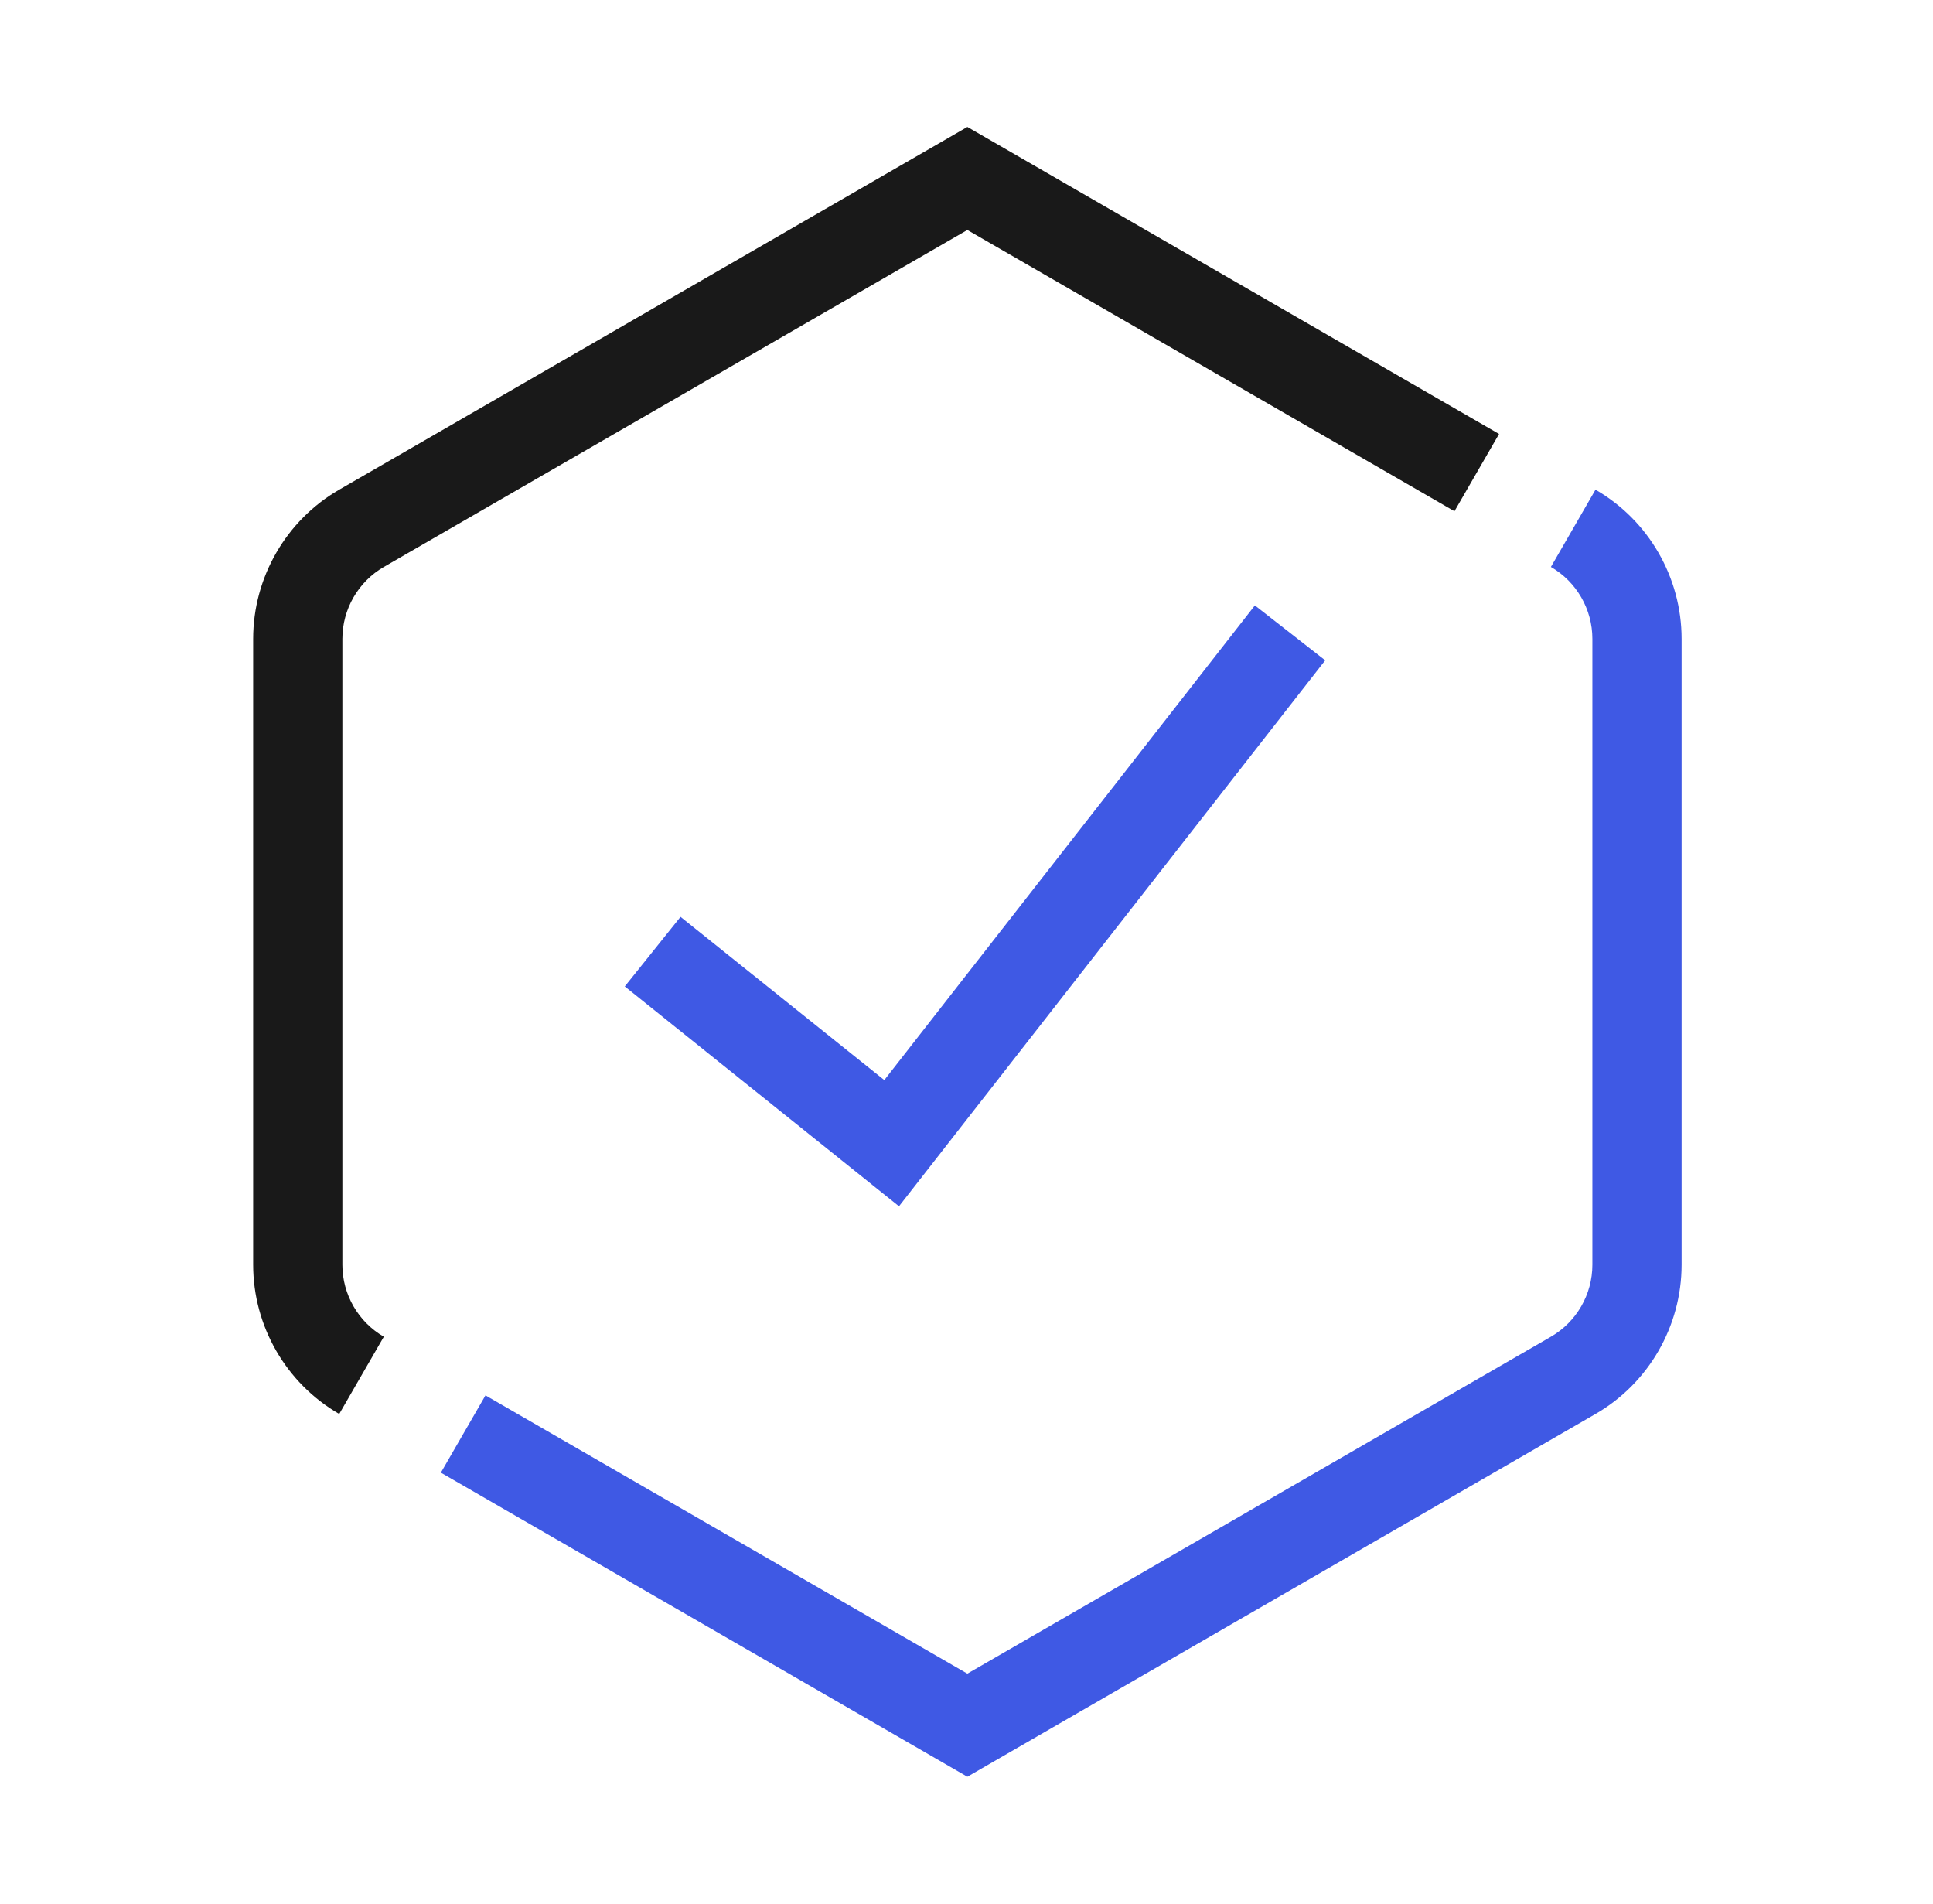
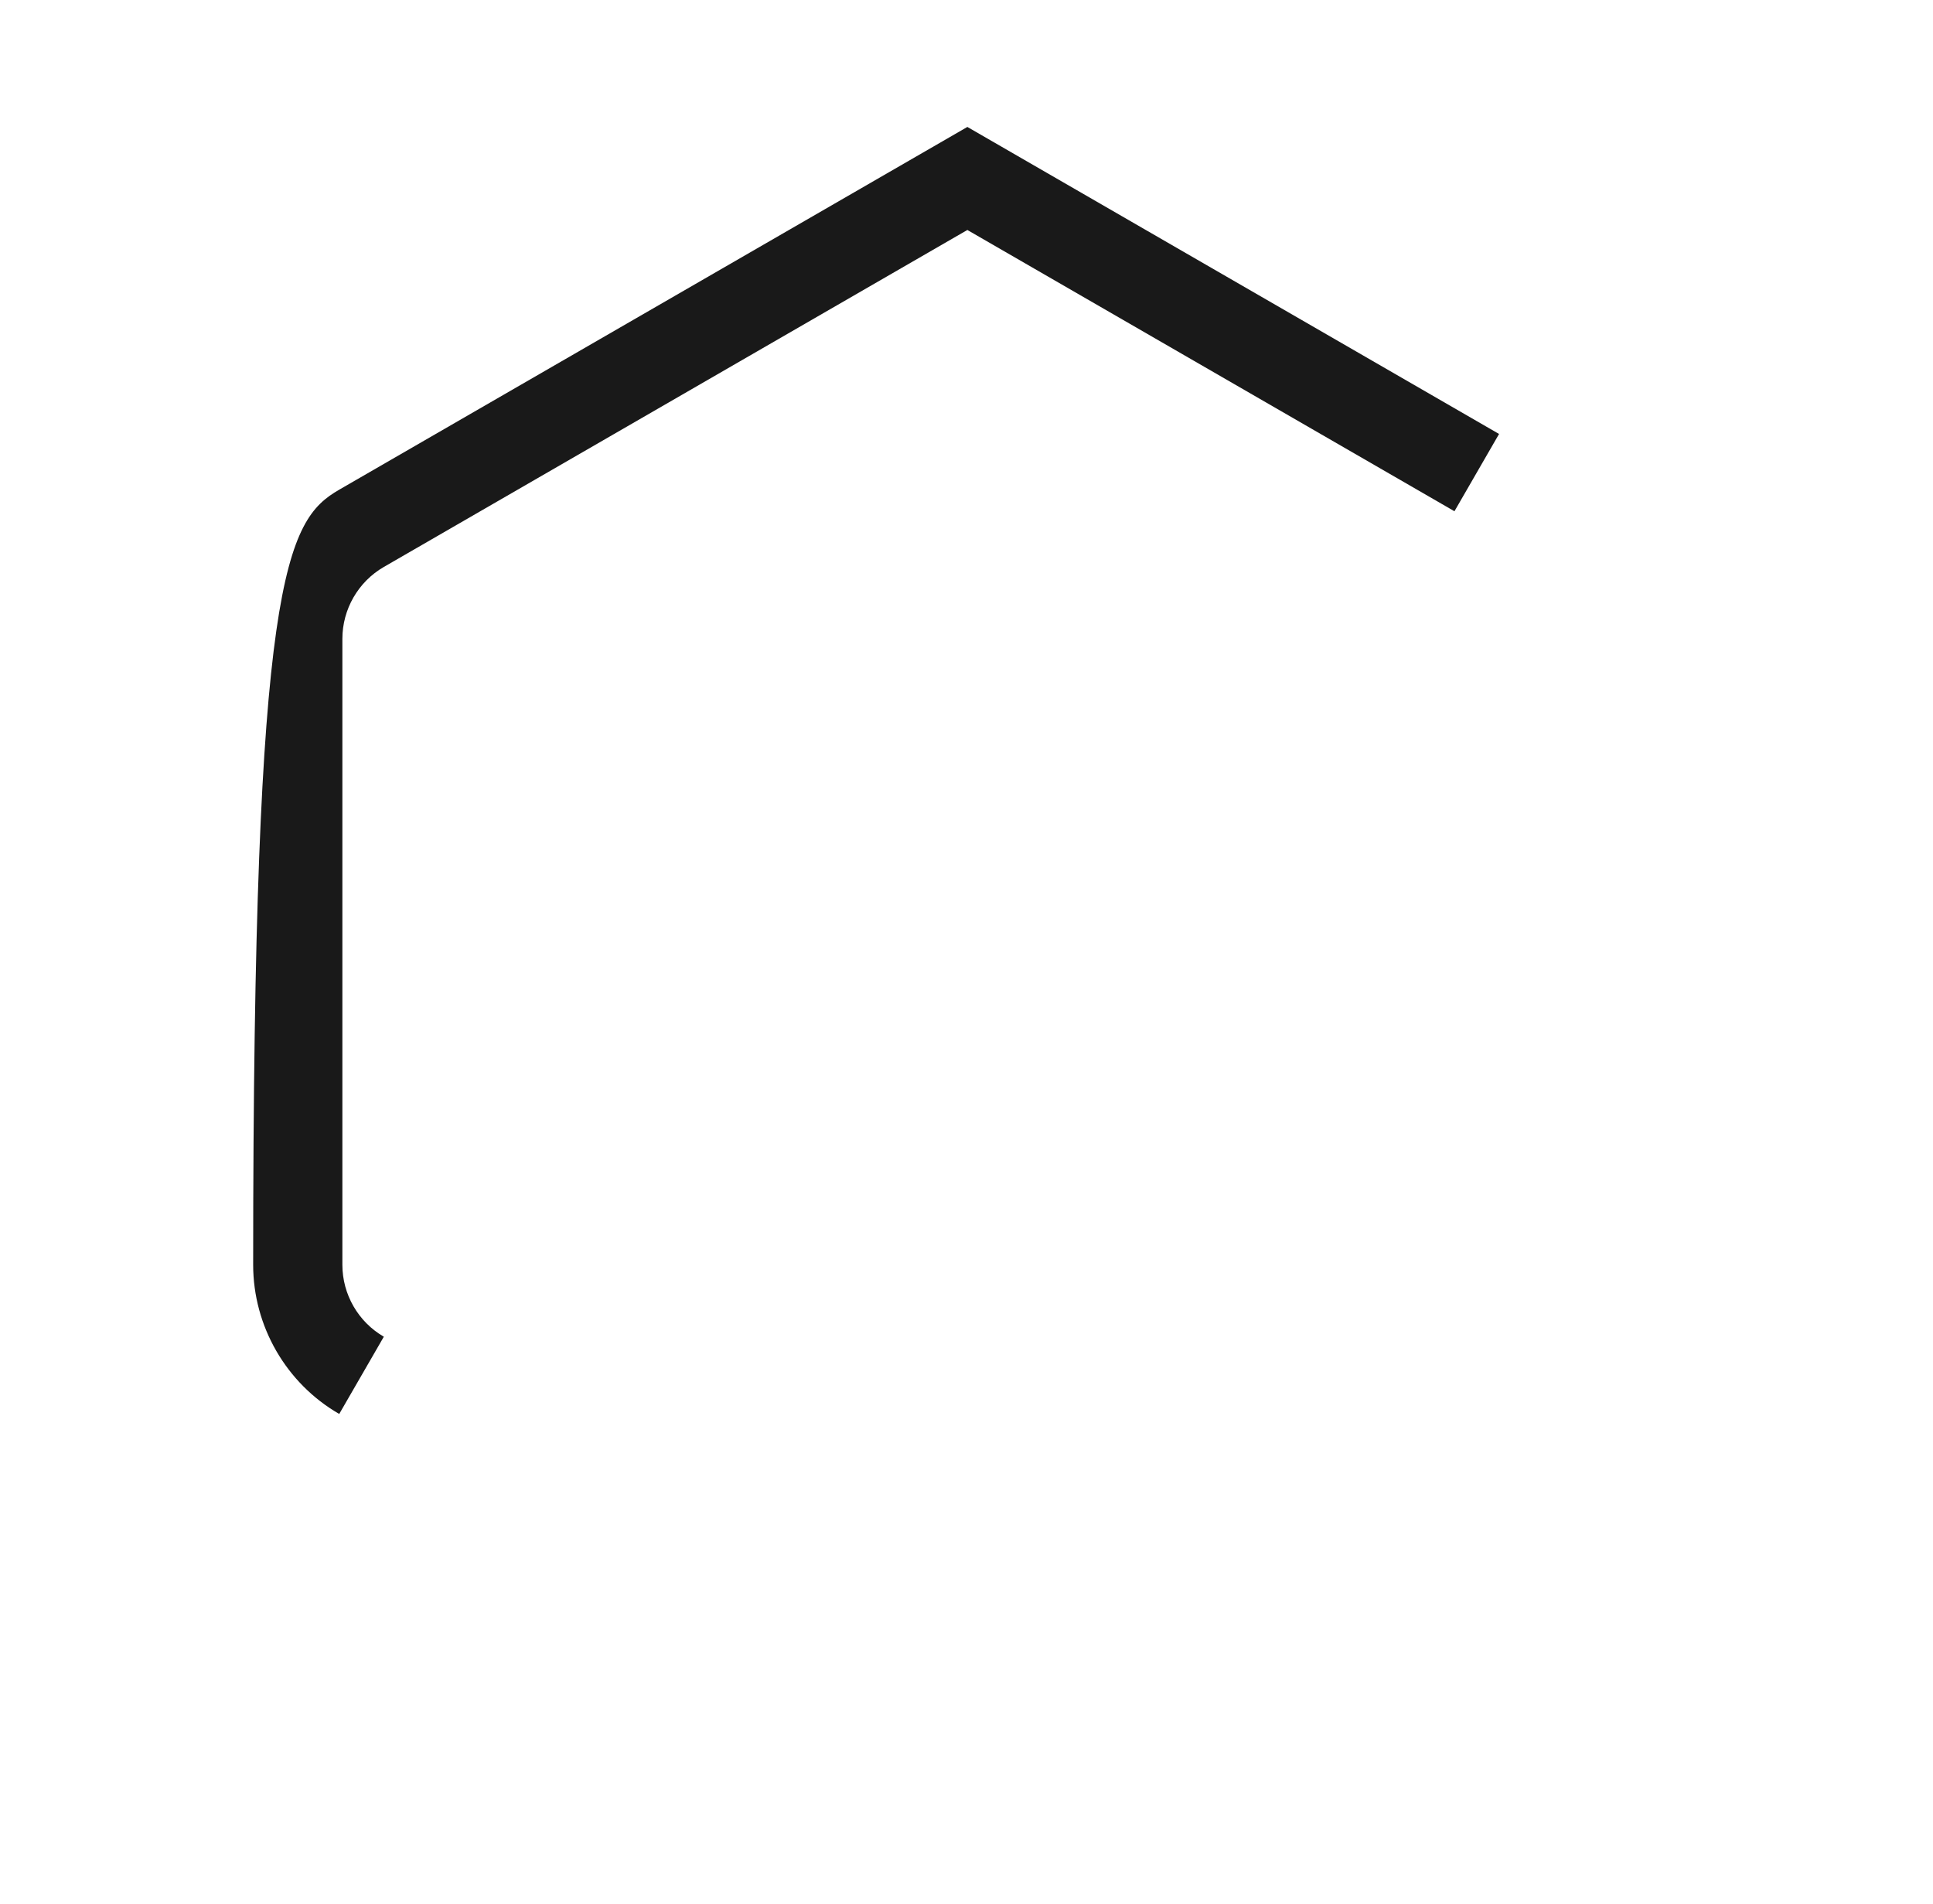
<svg xmlns="http://www.w3.org/2000/svg" width="65" height="64" viewBox="0 0 65 64" fill="none">
-   <path d="M30.23 40.555L21.009 33.164L22.884 30.824L29.736 36.312L42.197 20.354L44.562 22.201L30.23 40.555ZM53.651 16.463L52.151 19.061C53.012 19.557 53.546 20.482 53.546 21.477V42.523C53.546 43.518 53.012 44.443 52.151 44.94L32.529 56.268L16.325 46.912L14.825 49.51L32.529 59.733L53.651 47.537C55.437 46.508 56.546 44.586 56.546 42.523V21.477C56.546 19.414 55.437 17.492 53.651 16.463Z" fill="#3F59E4" />
-   <path d="M11.407 47.537C9.622 46.508 8.513 44.586 8.513 42.523V21.477C8.513 19.414 9.622 17.492 11.407 16.463L32.529 4.268L50.408 14.59L48.908 17.188L32.529 7.732L12.907 19.061C12.047 19.557 11.513 20.482 11.513 21.477V42.523C11.513 43.518 12.047 44.443 12.907 44.94L11.407 47.537Z" fill="#191919" />
+   <path d="M11.407 47.537C9.622 46.508 8.513 44.586 8.513 42.523C8.513 19.414 9.622 17.492 11.407 16.463L32.529 4.268L50.408 14.59L48.908 17.188L32.529 7.732L12.907 19.061C12.047 19.557 11.513 20.482 11.513 21.477V42.523C11.513 43.518 12.047 44.443 12.907 44.94L11.407 47.537Z" fill="#191919" />
</svg>